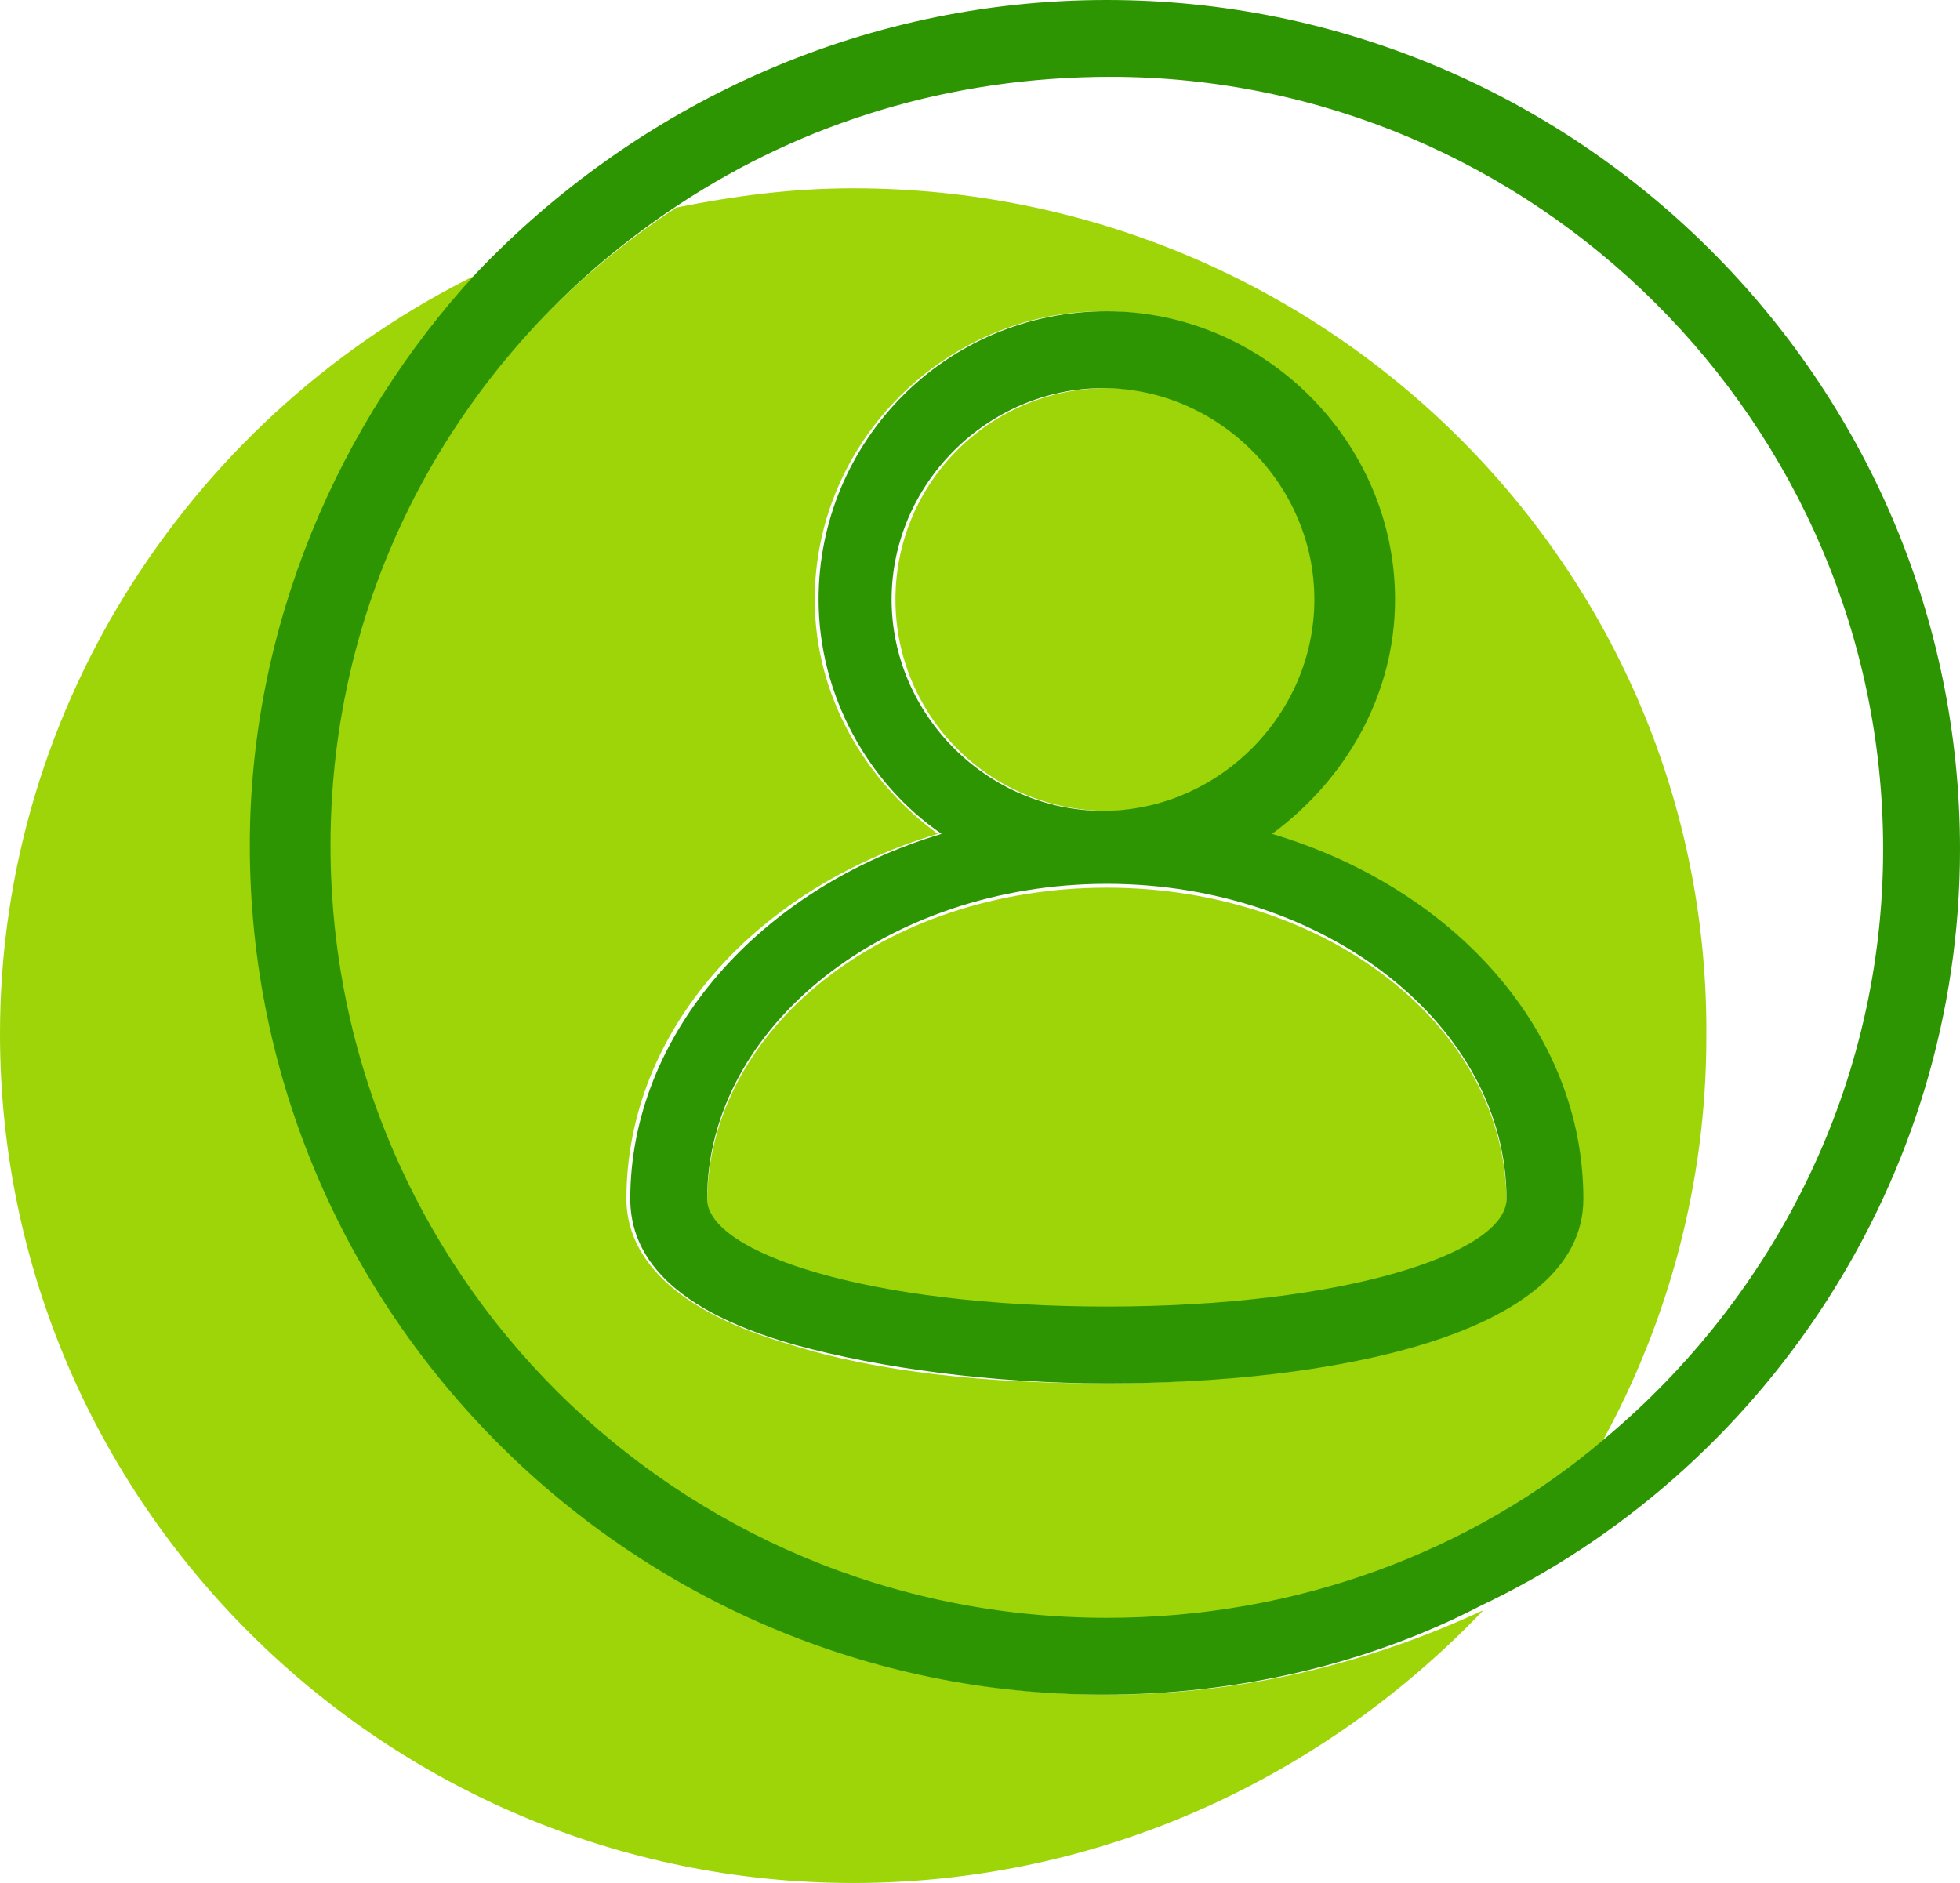
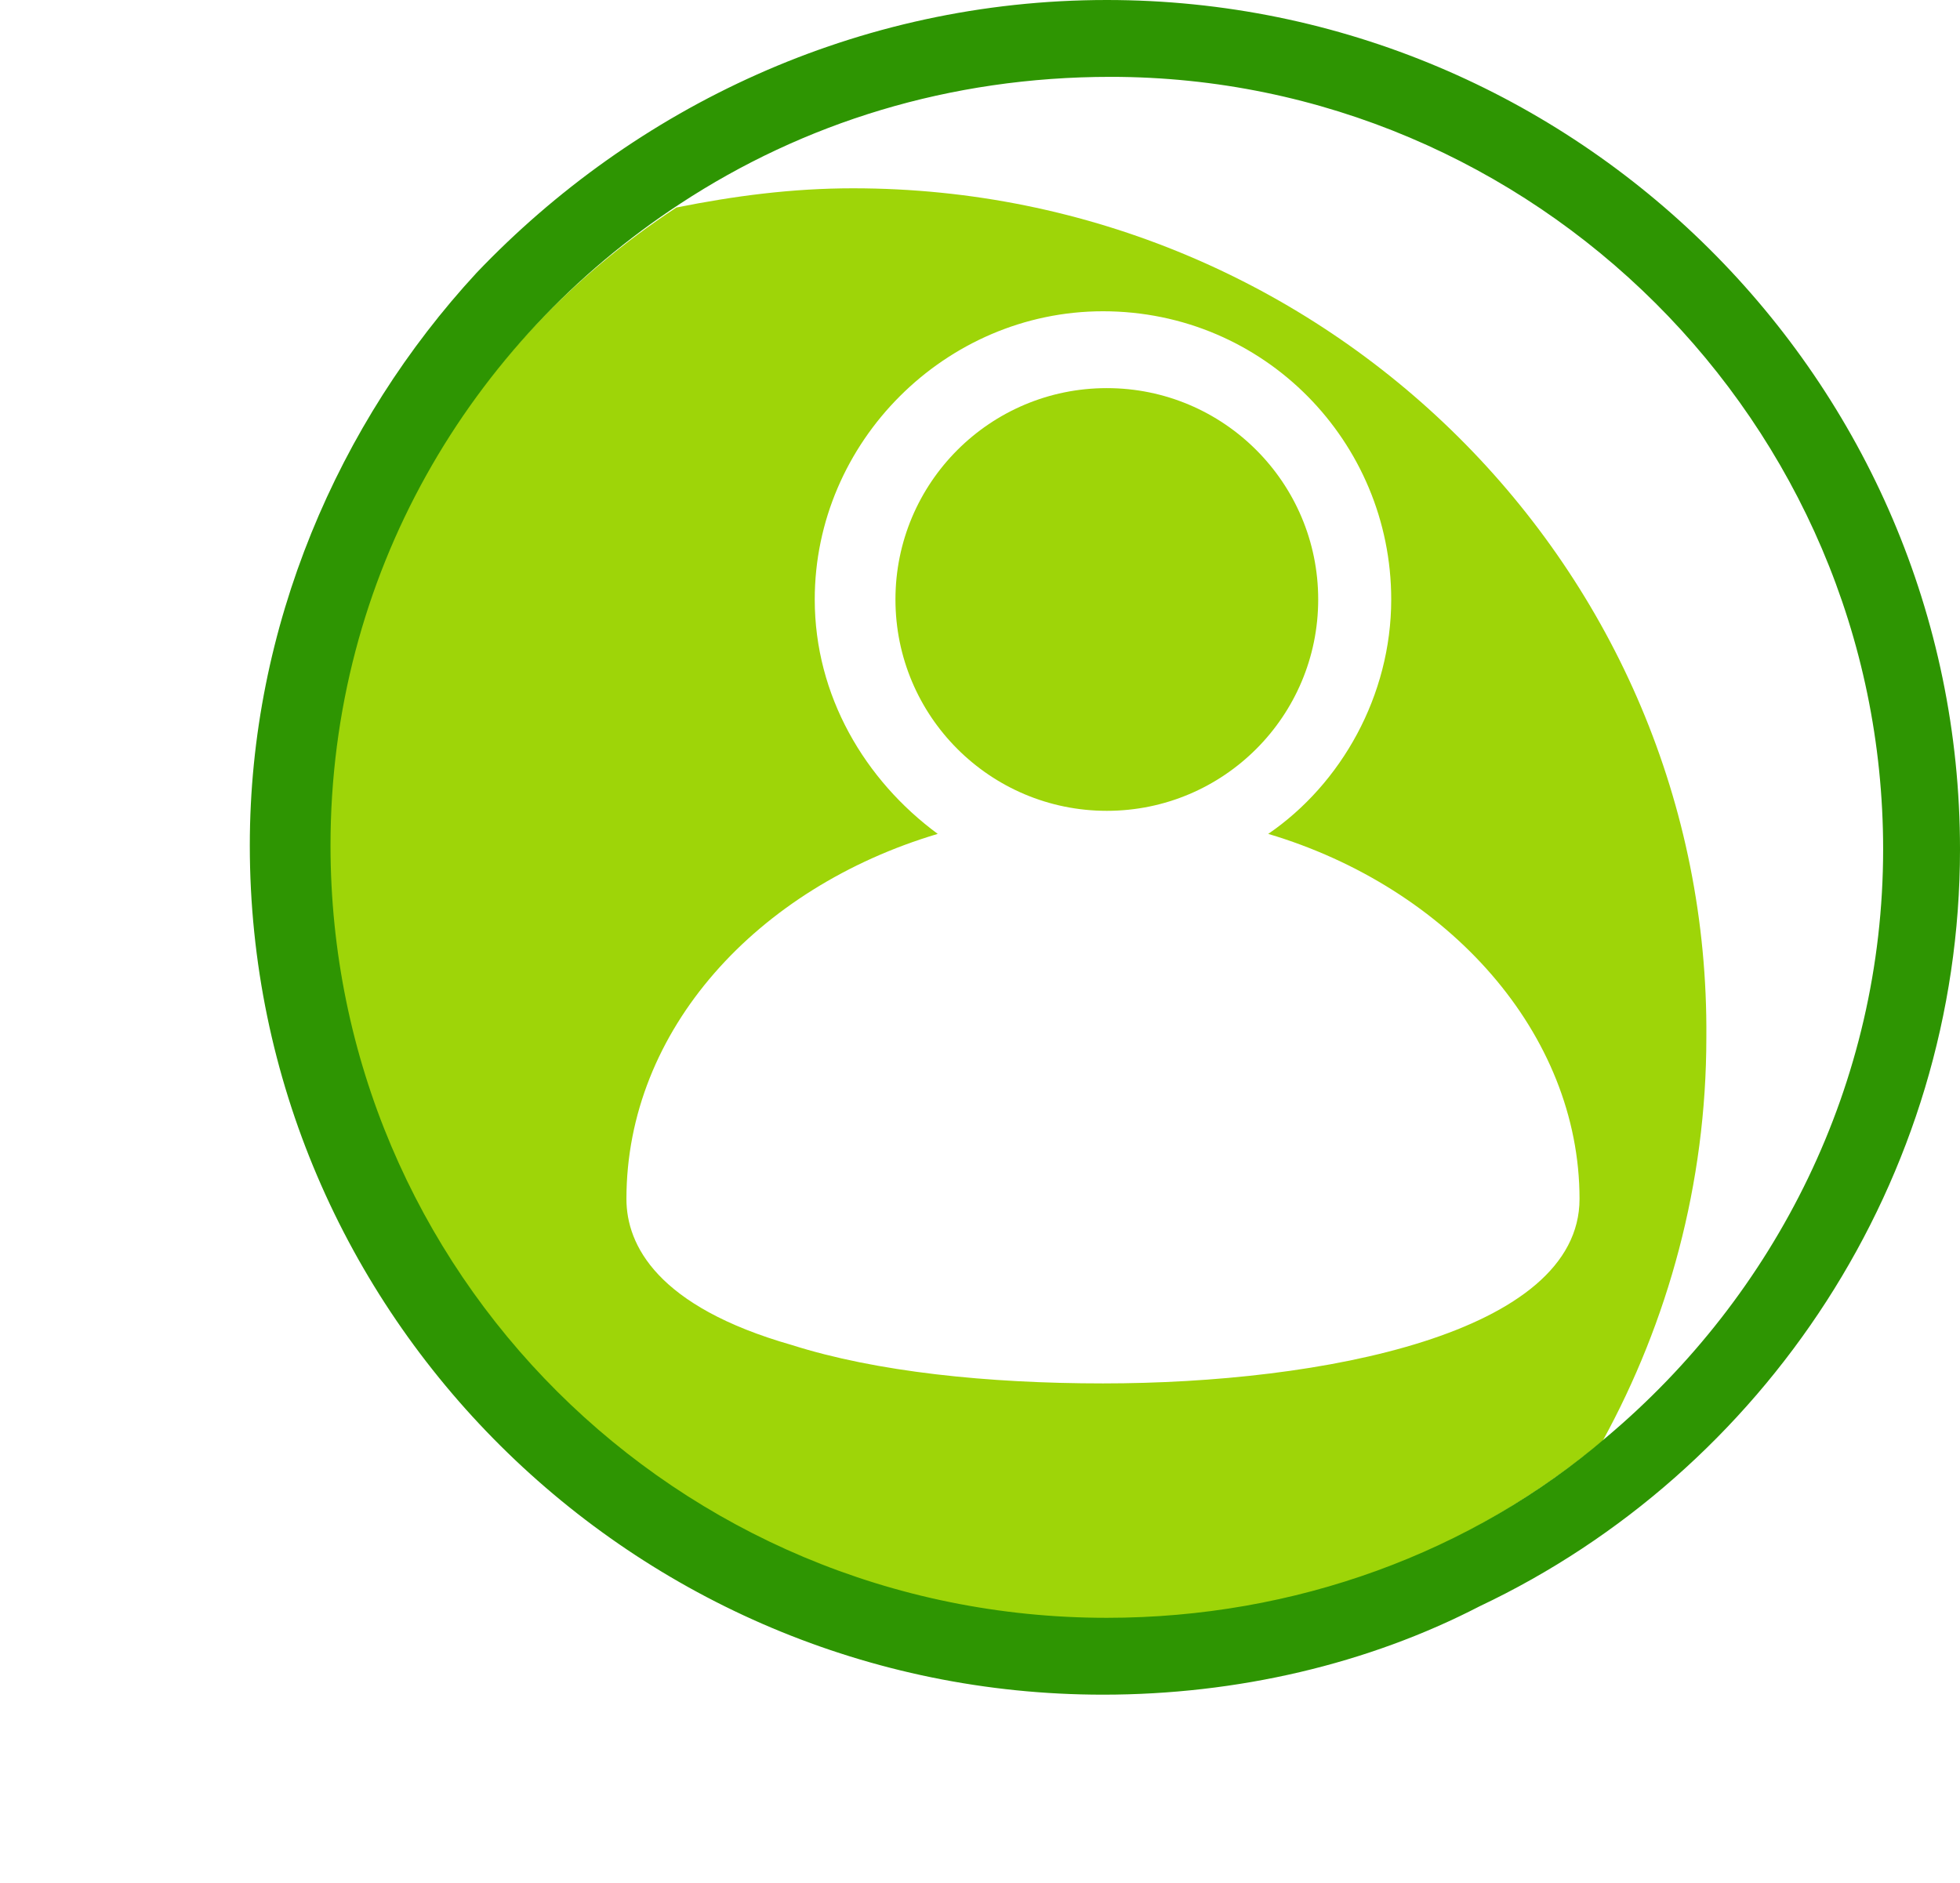
<svg xmlns="http://www.w3.org/2000/svg" id="Layer_1" width="51" height="49">
  <style>.st1{fill:#9ed508}.st2{fill:#2e9502}</style>
  <path d="M28.8 2c-4.1 0-8 1.2-11.2 3.3 1.5-.3 3-.5 4.6-.5 12.3 0 22.2 9.9 22.2 22.1 0 3.8-1 7.3-2.7 10.5 4.4-3.7 7.2-9.2 7.2-15.3C49 11 39.9 2 28.8 2z" fill="none" />
-   <path class="st1" d="M28.8 23.1c-5.8 0-10.4 3.7-10.4 8.2 0 1.4 4.2 2.8 10.4 2.8s10.4-1.4 10.4-2.8c0-4.6-4.7-8.2-10.4-8.2z" />
  <ellipse class="st1" cx="28.8" cy="15.6" rx="5.5" ry="5.5" />
  <path class="st1" d="M22.2 4.9c-1.6 0-3.1.2-4.6.5-5.5 3.6-9.1 9.7-9.1 16.7 0 11.1 9.1 20.1 20.2 20.1 5 0 9.5-1.8 13-4.7 1.7-3.1 2.7-6.7 2.7-10.5.1-12.2-9.9-22.1-22.2-22.1zM20.6 35c-3.5-1-4.3-2.6-4.3-3.8 0-4.4 3.4-8.1 8.1-9.5-1.9-1.4-3.2-3.6-3.2-6.1 0-4.1 3.4-7.5 7.5-7.5 4.2 0 7.5 3.4 7.5 7.5 0 2.5-1.3 4.8-3.2 6.1 4.7 1.4 8.1 5.2 8.1 9.5 0 3.5-6.7 4.8-12.4 4.8-3 0-5.9-.3-8.1-1z" />
-   <path class="st1" d="M28.8 44.1C16.5 44.1 6.6 34.2 6.6 22c0-5.8 2.2-11 5.9-14.9C5.1 10.7 0 18.3 0 26.9 0 39.1 10 49 22.2 49c6.5 0 12.3-2.8 16.4-7.1-3 1.4-6.3 2.2-9.8 2.2z" />
  <path class="st2" d="M51 22.1C51 9.9 41 0 28.8 0c-6.5 0-12.3 2.8-16.4 7.1C8.8 11 6.5 16.3 6.5 22c0 12.2 10 22.1 22.2 22.1 3.5 0 6.9-.8 9.8-2.3C45.9 38.3 51 30.7 51 22.1zm-9.2 15.3c-3.5 3-8.1 4.7-13 4.7-11.2 0-20.2-9-20.2-20.1 0-7 3.6-13.1 9.1-16.7 3.2-2.1 7-3.3 11.2-3.3C39.9 2 49 11 49 22.1c0 6.1-2.8 11.6-7.2 15.3z" />
-   <path class="st2" d="M41.2 31.2c0-4.4-3.4-8.1-8.1-9.5 1.9-1.4 3.2-3.6 3.2-6.1 0-4.1-3.4-7.5-7.5-7.5-4.2 0-7.5 3.4-7.5 7.5 0 2.5 1.3 4.8 3.2 6.1-4.7 1.4-8.1 5.2-8.1 9.5 0 1.2.7 2.8 4.3 3.8 2.2.6 5.1 1 8.1 1 5.7 0 12.4-1.2 12.4-4.8zm-18-15.6c0-3 2.5-5.5 5.5-5.5s5.5 2.5 5.5 5.5-2.5 5.5-5.5 5.5-5.5-2.5-5.5-5.5zM28.8 34c-6.2 0-10.4-1.4-10.4-2.8 0-4.5 4.7-8.2 10.4-8.2s10.4 3.7 10.4 8.2c0 1.4-4.2 2.8-10.4 2.8z" />
</svg>